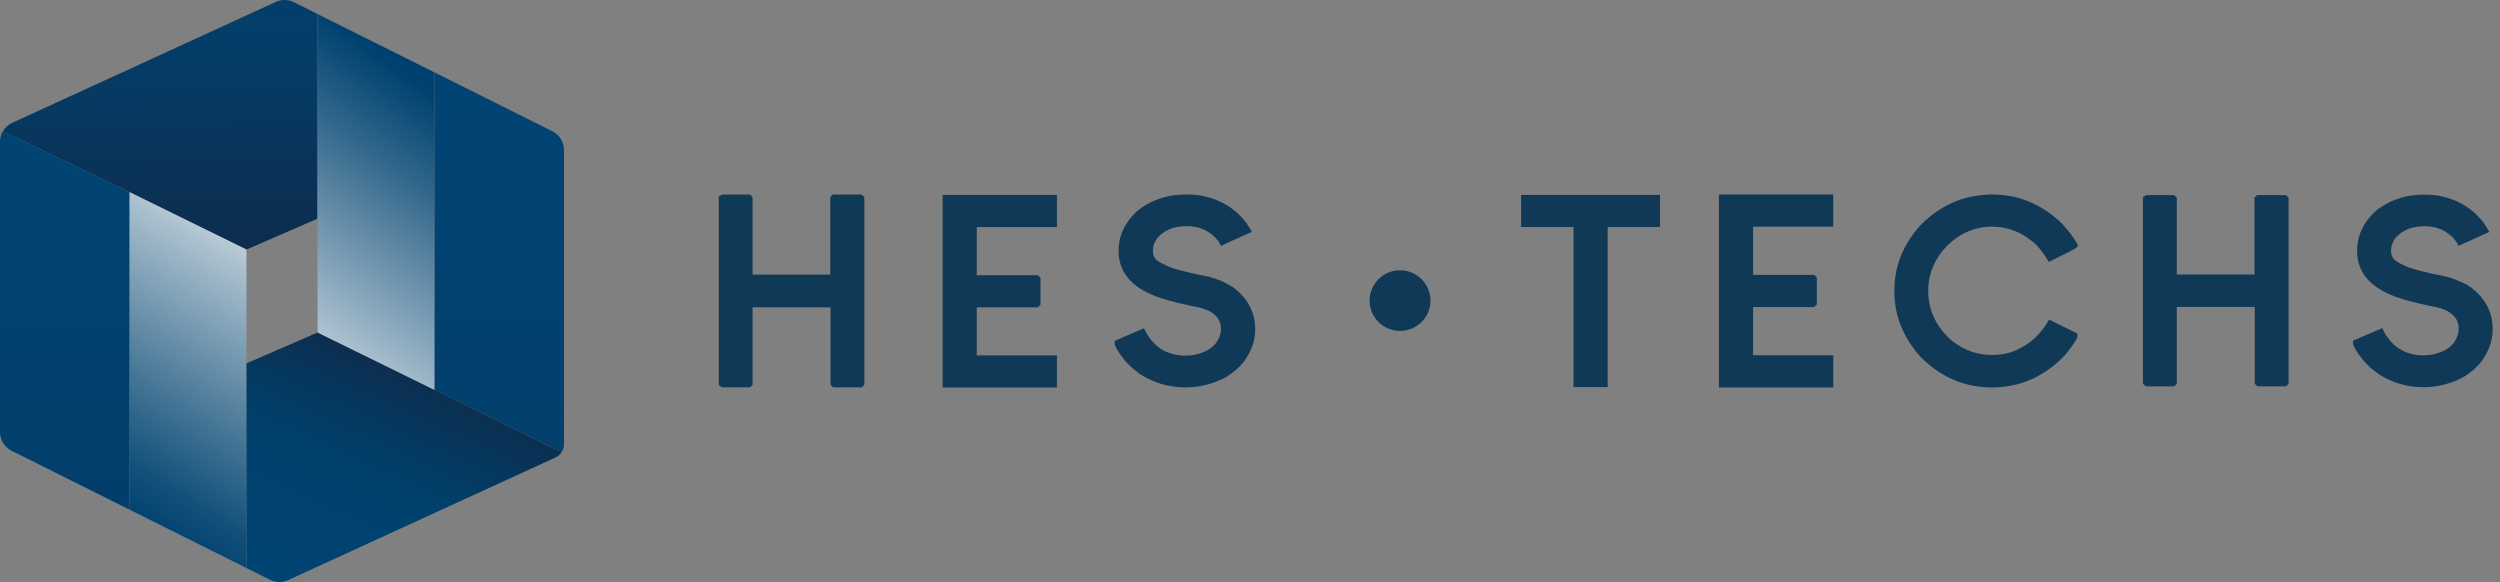
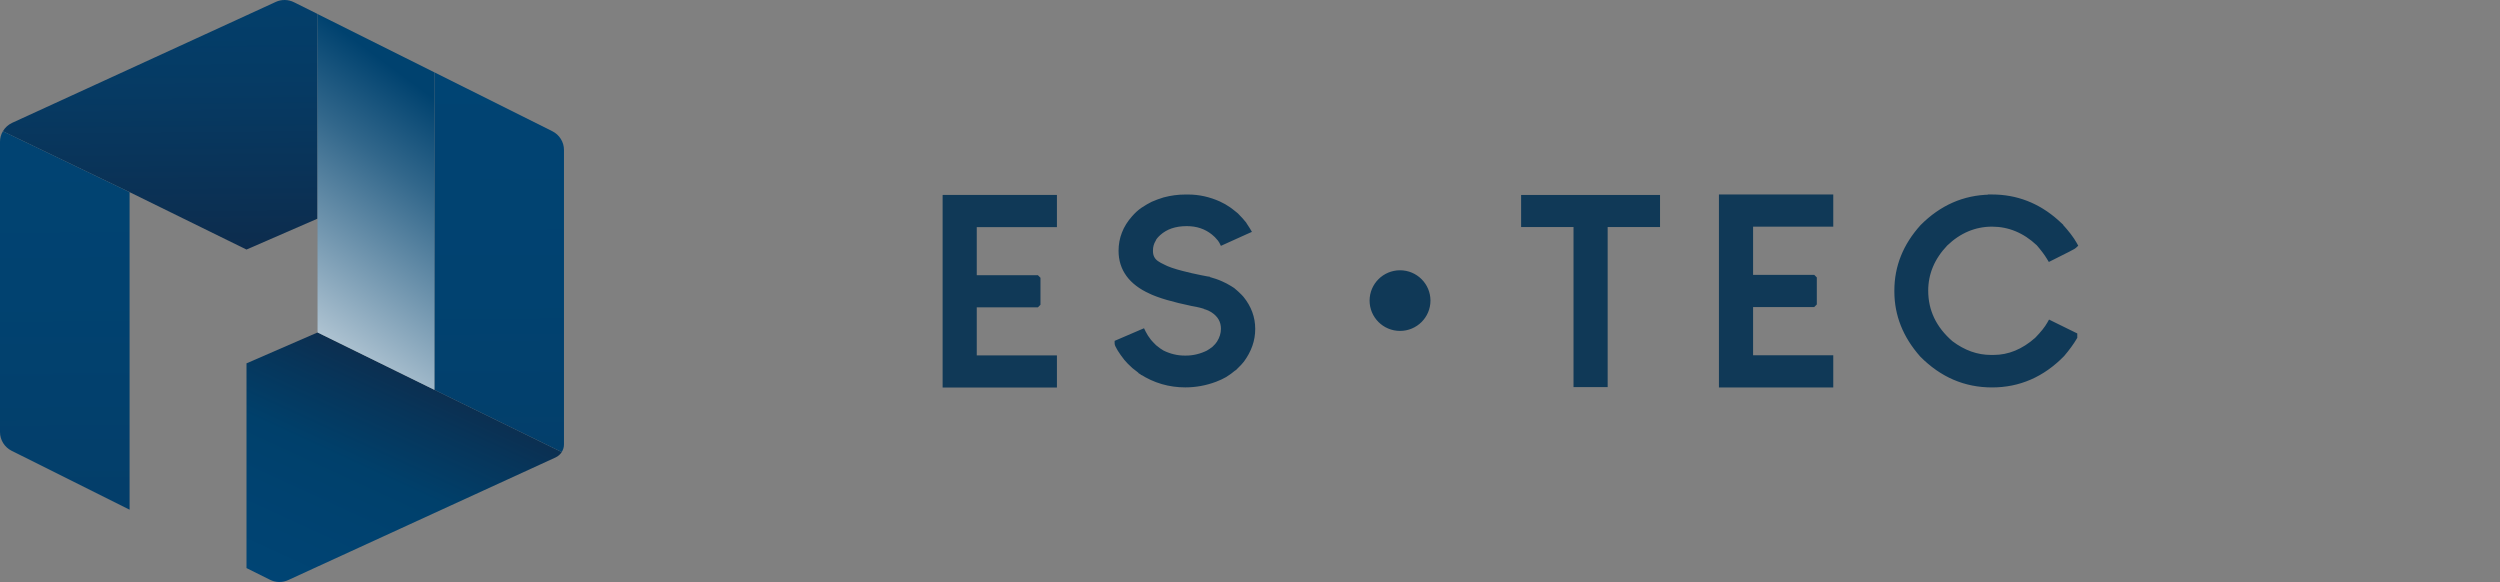
<svg xmlns="http://www.w3.org/2000/svg" width="189" height="44" viewBox="0 0 189 44" fill="none">
  <rect x="0" y="0" width="189" height="44" fill="#808080" stroke="none" />
  <path d="M0.216 9.924C0.379 9.65 0.622 9.424 0.921 9.286L9.794 5.217L18.627 1.165L20.846 0.146C21.284 -0.056 21.793 -0.048 22.227 0.17L24.004 1.054V16.53L18.635 18.866L9.802 14.528" fill="url(#paint0_linear_3867_3316)" />
  <path d="M9.797 14.528V38.533L0.88 34.08C0.343 33.81 0 33.263 0 32.664V10.729C-0.004 10.44 0.076 10.166 0.215 9.924" fill="url(#paint1_linear_3867_3316)" />
-   <path d="M18.631 18.866L18.635 42.942L9.801 38.533L9.797 14.528L18.631 18.866Z" fill="url(#paint2_linear_3867_3316)" />
  <path d="M42.466 34.179C42.355 34.353 42.196 34.492 42 34.584L32.841 38.783L24.007 42.835L21.789 43.854C21.351 44.056 20.841 44.048 20.411 43.83L18.635 42.946V27.47L24.007 25.134L32.841 29.472" fill="url(#paint3_linear_3867_3316)" />
  <path d="M32.84 29.472V5.467L41.757 9.92C42.295 10.19 42.637 10.737 42.637 11.336V33.584C42.641 33.798 42.578 34.001 42.466 34.175" fill="url(#paint4_linear_3867_3316)" />
  <path d="M24.007 25.134L24.003 1.058L32.837 5.467L32.841 29.472L24.007 25.134Z" fill="url(#paint5_linear_3867_3316)" />
-   <path d="M65.196 29.026L65.089 29.134H63.046L62.938 29.026V23.082H56.746V29.026L56.701 29.07L56.638 29.134H54.659L54.641 29.129H54.639L54.637 29.128C54.635 29.127 54.632 29.127 54.629 29.126C54.623 29.124 54.615 29.122 54.606 29.118C54.593 29.113 54.561 29.099 54.532 29.07L54.487 29.026V14.937L54.571 14.896L54.61 14.875L54.642 14.859H56.638L56.701 14.923L56.746 14.967V20.911H62.919V14.967L63.026 14.859H65.089L65.196 14.967V29.026Z" fill="#103957" stroke="#103957" stroke-width="0.3" stroke-miterlimit="10" />
  <path d="M78.51 22.978L78.403 23.085H73.693V27.019H79.754V29.15H71.412V14.896H71.432V14.889H79.754V17.021H73.693V20.954H78.403L78.447 20.997L78.51 21.061V22.978Z" fill="#103957" stroke="#103957" stroke-width="0.3" stroke-miterlimit="10" />
  <path d="M89.826 14.856C90.625 14.856 91.406 15.029 92.174 15.375H92.175C92.427 15.49 92.675 15.632 92.913 15.798L93.138 15.966L93.472 16.234L93.478 16.239L93.483 16.244C93.744 16.507 93.94 16.723 94.068 16.891L94.072 16.896V16.897C94.168 17.036 94.26 17.174 94.344 17.315L94.431 17.461L94.276 17.529C93.882 17.702 93.29 17.97 92.501 18.331L92.37 18.391L92.304 18.261C92.26 18.173 92.147 18.027 91.946 17.817L91.715 17.613C91.163 17.169 90.5 16.945 89.723 16.945C88.827 16.945 88.145 17.186 87.619 17.655C87.404 17.852 87.29 17.998 87.251 18.1L87.246 18.113L87.239 18.125C87.088 18.373 87.014 18.642 87.014 18.925V18.981C87.014 19.369 87.162 19.656 87.457 19.862H87.457C87.617 19.97 87.763 20.053 87.899 20.11L87.907 20.114L87.914 20.118C88.235 20.295 88.74 20.472 89.427 20.644H89.429C89.823 20.747 90.271 20.85 90.775 20.951L91.297 21.052L91.31 21.053V21.054C91.72 21.166 92.069 21.286 92.348 21.415H92.349C92.552 21.502 92.765 21.615 92.986 21.751L93.21 21.893L93.215 21.897L93.221 21.902C93.407 22.055 93.581 22.21 93.739 22.372L93.89 22.535L93.894 22.54C94.457 23.236 94.744 24.009 94.744 24.852V24.888C94.744 25.721 94.465 26.508 93.918 27.251L93.916 27.254C93.814 27.387 93.646 27.567 93.411 27.792L93.404 27.799L93.403 27.798C93.088 28.061 92.827 28.255 92.626 28.373L92.624 28.374C92.4 28.503 92.153 28.617 91.89 28.718H91.889C91.152 28.996 90.39 29.136 89.612 29.136C88.399 29.136 87.288 28.811 86.283 28.163L86.273 28.157L86.364 28.037L86.273 28.156C86.107 28.03 85.924 27.885 85.721 27.725L85.712 27.718V27.718C85.439 27.468 85.24 27.268 85.124 27.125L85.124 27.123C84.918 26.859 84.749 26.625 84.624 26.418L84.622 26.415C84.56 26.309 84.512 26.223 84.479 26.156C84.463 26.123 84.448 26.092 84.438 26.065C84.43 26.044 84.417 26.006 84.416 25.966V25.868L84.506 25.829C84.902 25.655 85.495 25.398 86.286 25.064L86.416 25.009L86.479 25.137C86.581 25.347 86.722 25.566 86.906 25.797L87.074 25.982C87.139 26.051 87.214 26.128 87.3 26.212C87.55 26.418 87.749 26.557 87.9 26.638C88.439 26.9 88.992 27.032 89.566 27.032H89.648C90.221 27.032 90.775 26.9 91.31 26.639C91.451 26.555 91.601 26.455 91.754 26.337C91.935 26.171 92.058 26.028 92.129 25.911L92.131 25.908C92.347 25.57 92.453 25.218 92.453 24.852C92.453 24.278 92.192 23.819 91.647 23.47C91.489 23.376 91.345 23.306 91.207 23.261L91.195 23.258V23.257C90.981 23.165 90.627 23.073 90.126 22.988L90.121 22.987C88.692 22.689 87.635 22.381 86.966 22.062V22.063C86.227 21.726 85.662 21.299 85.283 20.779C84.902 20.257 84.713 19.649 84.713 18.962C84.713 18.029 85.04 17.19 85.692 16.457C85.903 16.213 86.128 16.005 86.37 15.837L86.374 15.835C86.662 15.646 86.912 15.498 87.124 15.395L87.127 15.394C87.379 15.279 87.671 15.173 88.004 15.07L88.01 15.068C88.539 14.927 89.076 14.856 89.622 14.856H89.826Z" fill="#103957" stroke="#103957" stroke-width="0.3" stroke-miterlimit="10" />
  <path d="M125.348 14.889V17.014H121.389V29.114H119.108V17.014H115.146V14.889H125.348Z" fill="#103957" stroke="#103957" stroke-width="0.3" stroke-miterlimit="10" />
  <path d="M137.201 22.955L137.093 23.062H132.383V27.006H138.445V29.141H130.102V14.854H130.123V14.85H138.445V16.984H132.383V20.928H137.093L137.201 21.035V22.955Z" fill="#103957" stroke="#103957" stroke-width="0.3" stroke-miterlimit="10" />
  <path d="M156.893 25.495L156.873 25.531C156.637 25.933 156.321 26.364 155.939 26.814L155.932 26.822C154.422 28.365 152.643 29.14 150.599 29.14C148.556 29.14 146.797 28.379 145.287 26.862L145.281 26.855C144.005 25.415 143.364 23.807 143.364 22.038V21.962C143.364 20.166 144.012 18.552 145.301 17.124L145.306 17.119C146.766 15.652 148.475 14.9 150.426 14.864V14.853H150.596C152.433 14.853 154.064 15.484 155.481 16.737L155.761 16.995L155.768 17.001L155.767 17.002C156.274 17.553 156.645 18.035 156.871 18.443L156.927 18.545L156.842 18.625C156.822 18.644 156.794 18.662 156.773 18.675C156.747 18.691 156.713 18.709 156.673 18.732C156.592 18.777 156.478 18.837 156.333 18.913C156.044 19.062 155.623 19.274 155.072 19.547L154.948 19.609L154.876 19.491C154.692 19.183 154.424 18.826 154.076 18.424H154.075C153.04 17.462 151.882 16.985 150.596 16.985C149.305 16.985 148.13 17.472 147.106 18.453C146.113 19.498 145.623 20.67 145.623 21.975C145.623 23.506 146.245 24.815 147.506 25.91C148.462 26.63 149.463 26.983 150.513 26.983H150.717C151.872 26.983 152.952 26.542 153.965 25.646C154.406 25.194 154.714 24.806 154.898 24.48L154.968 24.356L155.095 24.419C155.477 24.609 156.045 24.891 156.808 25.261L156.893 25.302V25.495Z" fill="#103957" stroke="#103957" stroke-width="0.3" stroke-miterlimit="10" />
-   <path d="M172.866 28.951L172.822 28.994L172.803 29.015L172.759 29.058H170.716L170.672 29.015L170.652 28.994L170.608 28.951V23.056H164.416V28.951L164.371 28.994L164.352 29.015L164.308 29.058H162.329L162.311 29.054L162.309 29.053H162.307C162.305 29.052 162.302 29.051 162.299 29.05C162.293 29.048 162.285 29.046 162.276 29.042C162.263 29.037 162.231 29.023 162.202 28.994L162.157 28.951V14.976L162.241 14.935L162.28 14.914L162.312 14.899H164.308L164.371 14.962L164.416 15.006V20.902H170.589V15.006L170.696 14.899H172.759L172.866 15.006V28.951Z" fill="#103957" stroke="#103957" stroke-width="0.3" stroke-miterlimit="10" />
-   <path d="M183.401 14.866C184.194 14.866 184.972 15.038 185.733 15.381L185.734 15.382C185.987 15.497 186.232 15.639 186.469 15.805L186.693 15.972L187.025 16.241L187.031 16.246L187.036 16.252C187.229 16.449 187.389 16.619 187.51 16.762L187.618 16.898L187.622 16.903C187.719 17.042 187.81 17.181 187.892 17.324L187.975 17.468L187.822 17.536C187.431 17.709 186.843 17.974 186.061 18.334L185.929 18.394L185.864 18.265C185.819 18.176 185.709 18.029 185.509 17.82L185.279 17.617C184.73 17.175 184.074 16.952 183.303 16.952C182.414 16.952 181.735 17.193 181.215 17.658L181.214 17.657C181.001 17.853 180.889 18.001 180.85 18.101L180.845 18.113L180.839 18.124C180.691 18.373 180.616 18.638 180.616 18.922V18.977C180.616 19.367 180.763 19.654 181.059 19.86L181.284 20.003C181.357 20.044 181.427 20.079 181.495 20.107L181.503 20.11L181.51 20.114C181.832 20.291 182.33 20.468 183.014 20.64L183.015 20.641C183.276 20.71 183.561 20.777 183.87 20.845L184.871 21.049L184.883 21.051L185.178 21.137C185.461 21.225 185.709 21.316 185.919 21.413H185.918C186.118 21.5 186.327 21.61 186.548 21.746L186.772 21.89L186.778 21.894L186.784 21.899C186.97 22.052 187.143 22.206 187.299 22.366L187.449 22.527L187.454 22.533L187.651 22.797C188.081 23.421 188.297 24.105 188.297 24.843V24.879C188.297 25.707 188.021 26.494 187.479 27.237L187.477 27.24C187.374 27.373 187.206 27.553 186.975 27.777L186.967 27.785L186.966 27.784C186.654 28.048 186.397 28.239 186.195 28.356L186.194 28.357C185.97 28.486 185.726 28.6 185.463 28.701H185.462C184.728 28.979 183.977 29.121 183.201 29.121C181.998 29.121 180.893 28.794 179.895 28.146L179.884 28.139V28.139C179.723 28.015 179.537 27.873 179.335 27.708L179.328 27.702L179.43 27.592L179.328 27.701C179.059 27.452 178.859 27.255 178.742 27.107V27.106C178.536 26.842 178.371 26.611 178.245 26.404L178.243 26.402V26.401C178.182 26.295 178.135 26.208 178.103 26.141C178.086 26.108 178.072 26.077 178.062 26.05C178.054 26.027 178.042 25.991 178.042 25.953V25.855L178.132 25.816C178.524 25.642 179.114 25.386 179.897 25.052L180.028 24.996L180.091 25.124C180.193 25.334 180.334 25.552 180.515 25.78L180.683 25.966C180.746 26.033 180.818 26.108 180.9 26.19L181.241 26.454C181.341 26.525 181.428 26.58 181.503 26.619H181.502C182.034 26.881 182.587 27.012 183.158 27.012H183.237C183.807 27.012 184.356 26.88 184.892 26.619C185.029 26.54 185.173 26.438 185.328 26.322C185.512 26.155 185.633 26.015 185.7 25.898L185.704 25.891C185.92 25.553 186.025 25.204 186.025 24.839C186.025 24.264 185.768 23.808 185.226 23.46C185.072 23.366 184.924 23.297 184.789 23.252L184.777 23.248V23.247C184.563 23.156 184.212 23.063 183.719 22.978L183.713 22.977C182.293 22.679 181.246 22.371 180.581 22.055C179.849 21.718 179.288 21.293 178.911 20.774C178.533 20.253 178.345 19.647 178.345 18.961C178.345 18.029 178.668 17.195 179.312 16.465C179.523 16.221 179.746 16.016 179.987 15.845L179.992 15.842C180.279 15.652 180.528 15.508 180.738 15.403L180.743 15.401C180.994 15.286 181.283 15.179 181.613 15.076L181.619 15.075C182.146 14.934 182.679 14.866 183.218 14.866H183.401Z" fill="#103957" stroke="#103957" stroke-width="0.3" stroke-miterlimit="10" />
  <path d="M105.842 20.583C107.029 20.583 107.993 21.542 107.993 22.726C107.993 23.909 107.029 24.867 105.842 24.867C104.655 24.867 103.691 23.909 103.691 22.726C103.691 21.542 104.655 20.583 105.842 20.583Z" fill="#103957" stroke="#103957" stroke-width="0.3" stroke-miterlimit="10" />
  <defs>
    <linearGradient id="paint0_linear_3867_3316" x1="11.905" y1="-14.493" x2="12.248" y2="19.666" gradientUnits="userSpaceOnUse">
      <stop stop-color="#004575" />
      <stop offset="0.3" stop-color="#014270" />
      <stop offset="0.63" stop-color="#063A63" />
      <stop offset="0.98" stop-color="#0D2C4D" />
      <stop offset="1" stop-color="#0E2C4C" />
    </linearGradient>
    <linearGradient id="paint1_linear_3867_3316" x1="4.712" y1="-6.242" x2="5.3" y2="89.013" gradientUnits="userSpaceOnUse">
      <stop stop-color="#004575" />
      <stop offset="0.3" stop-color="#014270" />
      <stop offset="0.63" stop-color="#063A63" />
      <stop offset="0.98" stop-color="#0D2C4D" />
      <stop offset="1" stop-color="#0E2C4C" />
    </linearGradient>
    <linearGradient id="paint2_linear_3867_3316" x1="6.098" y1="41.57" x2="23.618" y2="13.622" gradientUnits="userSpaceOnUse">
      <stop offset="0.13" stop-color="#00426F" />
      <stop offset="0.23" stop-color="#14517A" />
      <stop offset="0.42" stop-color="#4A7999" />
      <stop offset="0.71" stop-color="#A1B9C9" />
      <stop offset="1" stop-color="white" />
    </linearGradient>
    <linearGradient id="paint3_linear_3867_3316" x1="23.02" y1="47.042" x2="31.948" y2="27.646" gradientUnits="userSpaceOnUse">
      <stop stop-color="#004575" />
      <stop offset="0.37" stop-color="#004270" />
      <stop offset="0.58" stop-color="#00406B" />
      <stop offset="0.82" stop-color="#07355A" />
      <stop offset="1" stop-color="#0E2C4C" />
    </linearGradient>
    <linearGradient id="paint4_linear_3867_3316" x1="37.572" y1="-6.444" x2="38.16" y2="88.811" gradientUnits="userSpaceOnUse">
      <stop stop-color="#004575" />
      <stop offset="0.3" stop-color="#014270" />
      <stop offset="0.63" stop-color="#063A63" />
      <stop offset="0.98" stop-color="#0D2C4D" />
      <stop offset="1" stop-color="#0E2C4C" />
    </linearGradient>
    <linearGradient id="paint5_linear_3867_3316" x1="36.027" y1="5.035" x2="17.078" y2="30.757" gradientUnits="userSpaceOnUse">
      <stop offset="0.12" stop-color="#00426F" />
      <stop offset="0.31" stop-color="#32678B" />
      <stop offset="0.74" stop-color="#B1C5D3" />
      <stop offset="1" stop-color="white" />
    </linearGradient>
  </defs>
</svg>